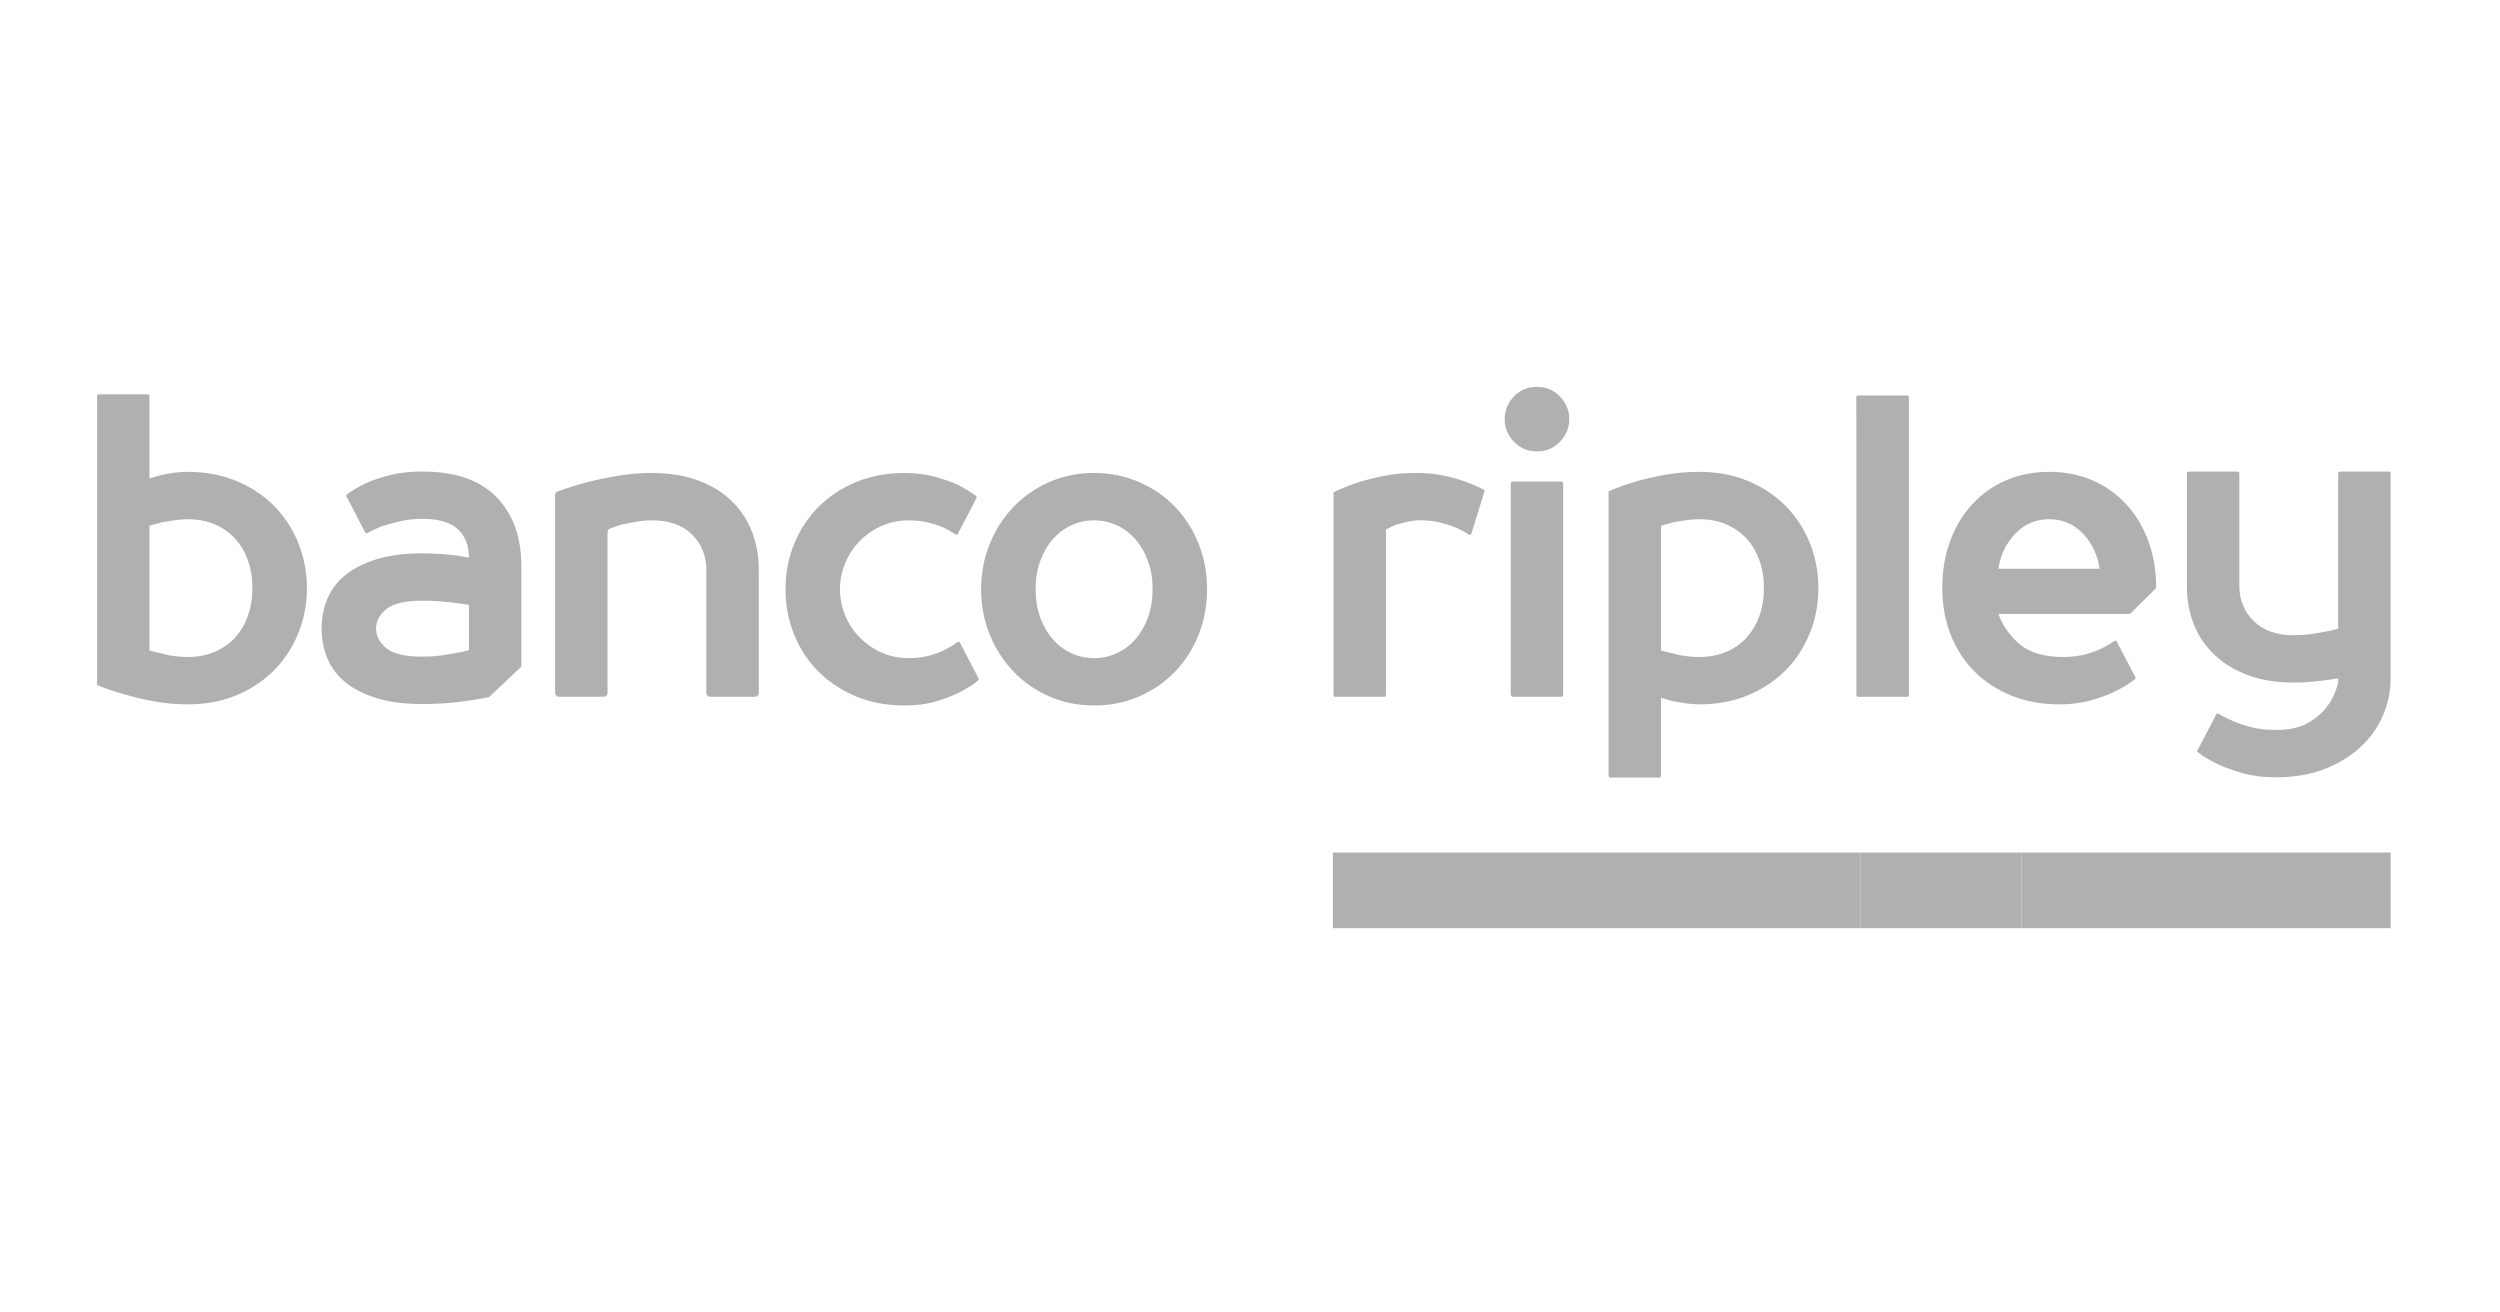
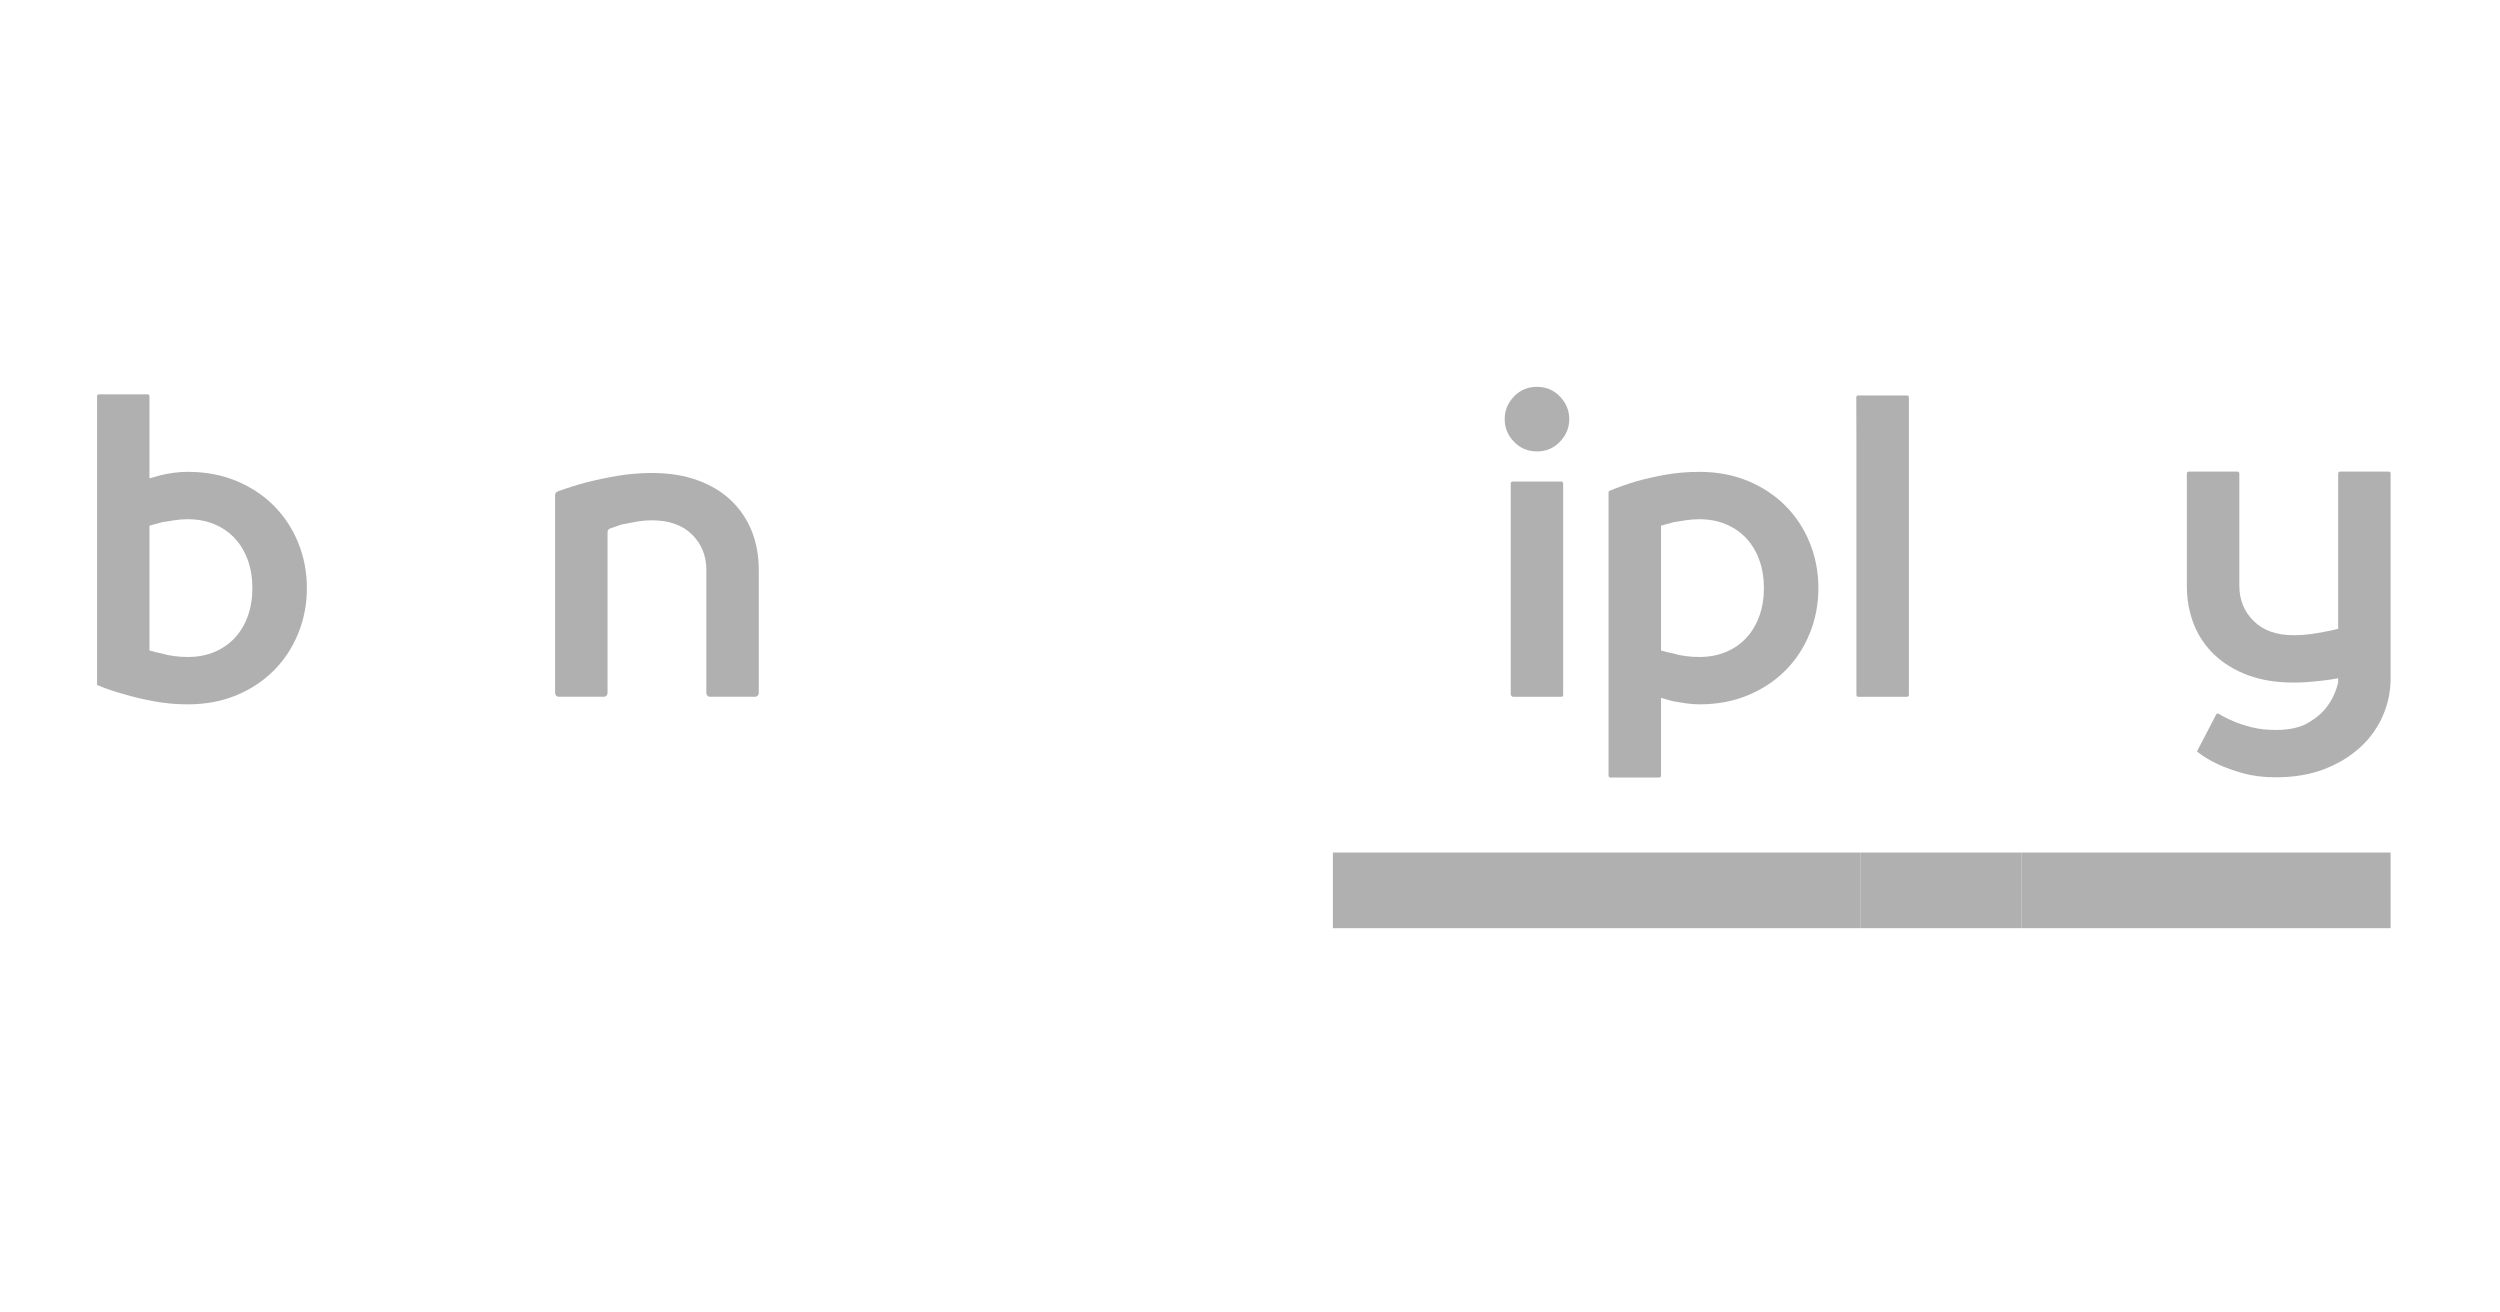
<svg xmlns="http://www.w3.org/2000/svg" width="160" height="84" viewBox="0 0 160 84" fill="none">
  <path d="M119.085 59.404H85.305V54.563H119.085V59.404Z" fill="#B0B0B1" />
  <path d="M129.385 59.404H119.085V54.563H129.385V59.404Z" fill="#B0B0B1" />
  <path d="M153 59.404H129.385V54.563H153V59.404Z" fill="#B0B0B1" />
  <path d="M9.566 30.613C9.826 30.539 10.092 30.465 10.369 30.392C10.608 30.337 10.872 30.291 11.154 30.253C11.438 30.217 11.728 30.198 12.02 30.198C13.156 30.198 14.19 30.392 15.12 30.778C16.049 31.163 16.85 31.69 17.521 32.361C18.191 33.033 18.713 33.822 19.083 34.731C19.454 35.642 19.64 36.61 19.64 37.639C19.64 38.668 19.454 39.636 19.083 40.546C18.713 41.454 18.191 42.245 17.521 42.916C16.85 43.587 16.049 44.114 15.12 44.5C14.19 44.885 13.156 45.079 12.02 45.079C11.28 45.079 10.562 45.014 9.864 44.885C9.167 44.757 8.542 44.61 7.992 44.444C7.371 44.28 6.778 44.078 6.211 43.839V25.359C6.211 25.293 6.26 25.239 6.323 25.239H9.454C9.515 25.239 9.566 25.293 9.566 25.359V30.613ZM12.02 42.047C12.641 42.047 13.203 41.942 13.712 41.731C14.22 41.518 14.654 41.219 15.017 40.836C15.378 40.45 15.656 39.986 15.855 39.443C16.053 38.903 16.152 38.299 16.152 37.639C16.152 36.977 16.053 36.376 15.855 35.832C15.656 35.292 15.378 34.828 15.017 34.442C14.654 34.056 14.22 33.758 13.712 33.547C13.203 33.336 12.641 33.23 12.02 33.23C11.728 33.23 11.434 33.253 11.142 33.3C10.848 33.345 10.591 33.386 10.369 33.423C10.092 33.497 9.826 33.57 9.566 33.643V41.634C9.826 41.708 10.092 41.772 10.369 41.827C10.608 41.901 10.872 41.955 11.154 41.992C11.438 42.029 11.728 42.047 12.02 42.047Z" fill="#B0B0B1" />
-   <path d="M62.62 43.405C62.647 43.459 62.635 43.526 62.59 43.562C62.23 43.847 61.826 44.103 61.377 44.324C60.929 44.545 60.423 44.738 59.855 44.903C59.285 45.07 58.631 45.151 57.89 45.151C56.754 45.151 55.722 44.958 54.791 44.572C53.864 44.186 53.062 43.659 52.389 42.988C51.72 42.318 51.198 41.529 50.828 40.619C50.458 39.708 50.272 38.741 50.272 37.711C50.272 36.684 50.458 35.713 50.828 34.804C51.198 33.895 51.72 33.106 52.389 32.433C53.062 31.764 53.864 31.236 54.791 30.85C55.722 30.464 56.754 30.271 57.89 30.271C58.596 30.271 59.233 30.349 59.802 30.506C60.37 30.661 60.862 30.831 61.273 31.015C61.704 31.236 62.096 31.472 62.453 31.725C62.502 31.761 62.517 31.831 62.489 31.885L61.306 34.154C61.275 34.216 61.201 34.234 61.148 34.197C60.916 34.041 60.666 33.9 60.397 33.771C60.103 33.643 59.772 33.534 59.4 33.441C59.031 33.348 58.615 33.303 58.15 33.303C57.529 33.303 56.952 33.422 56.42 33.662C55.886 33.901 55.42 34.222 55.024 34.625C54.627 35.029 54.318 35.497 54.095 36.031C53.871 36.564 53.759 37.122 53.759 37.711C53.759 38.299 53.871 38.86 54.095 39.392C54.318 39.925 54.627 40.394 55.024 40.797C55.42 41.203 55.886 41.524 56.42 41.762C56.952 42 57.529 42.12 58.15 42.12C58.647 42.12 59.096 42.064 59.492 41.954C59.889 41.845 60.224 41.717 60.5 41.57C60.785 41.426 61.042 41.269 61.273 41.097C61.329 41.054 61.405 41.074 61.439 41.137L62.62 43.405Z" fill="#B0B0B1" />
-   <path d="M62.791 37.711C62.791 36.682 62.974 35.715 63.344 34.803C63.716 33.894 64.225 33.105 64.871 32.433C65.516 31.764 66.278 31.236 67.155 30.85C68.035 30.464 68.989 30.27 70.022 30.27C71.053 30.27 72.016 30.464 72.901 30.85C73.788 31.236 74.555 31.764 75.2 32.433C75.846 33.105 76.349 33.894 76.711 34.803C77.073 35.715 77.253 36.682 77.253 37.711C77.253 38.74 77.073 39.708 76.711 40.619C76.349 41.527 75.846 42.318 75.2 42.988C74.555 43.658 73.788 44.187 72.901 44.572C72.016 44.958 71.053 45.151 70.022 45.151C68.989 45.151 68.035 44.958 67.155 44.572C66.278 44.187 65.516 43.658 64.871 42.988C64.225 42.318 63.716 41.527 63.344 40.619C62.974 39.708 62.791 38.74 62.791 37.711ZM73.767 37.711C73.767 37.05 73.668 36.449 73.469 35.906C73.272 35.364 73.004 34.901 72.669 34.514C72.334 34.128 71.939 33.831 71.48 33.62C71.025 33.408 70.538 33.302 70.022 33.302C69.505 33.302 69.019 33.408 68.563 33.62C68.106 33.831 67.712 34.128 67.375 34.514C67.038 34.901 66.772 35.364 66.574 35.906C66.376 36.449 66.278 37.05 66.278 37.711C66.278 38.373 66.376 38.975 66.574 39.515C66.772 40.058 67.038 40.522 67.375 40.909C67.712 41.295 68.106 41.592 68.563 41.803C69.019 42.013 69.505 42.12 70.022 42.12C70.538 42.12 71.025 42.013 71.48 41.803C71.939 41.592 72.334 41.295 72.669 40.909C73.004 40.522 73.272 40.058 73.469 39.515C73.668 38.975 73.767 38.373 73.767 37.711Z" fill="#B0B0B1" />
-   <path d="M90.898 33.299C90.604 33.299 90.324 33.332 90.058 33.396C89.79 33.463 89.562 33.52 89.373 33.573C89.134 33.675 88.909 33.779 88.702 33.884V44.477C88.702 44.543 88.65 44.597 88.589 44.597H85.459C85.396 44.597 85.345 44.543 85.345 44.477V31.509C85.827 31.272 86.352 31.059 86.921 30.875C87.438 30.709 88.004 30.567 88.623 30.448C89.244 30.328 89.915 30.269 90.639 30.269C91.276 30.269 91.856 30.325 92.382 30.435C92.907 30.545 93.367 30.673 93.765 30.82C94.192 30.973 94.584 31.141 94.94 31.325C94.991 31.352 95.017 31.415 94.999 31.471L94.171 34.144C94.147 34.219 94.066 34.25 94.005 34.21C93.775 34.062 93.524 33.926 93.247 33.796C92.937 33.663 92.588 33.549 92.201 33.449C91.814 33.349 91.379 33.299 90.898 33.299Z" fill="#B0B0B1" />
  <path d="M96.3 26.825C96.3 26.274 96.497 25.791 96.893 25.376C97.288 24.963 97.779 24.758 98.366 24.758C98.949 24.758 99.441 24.963 99.836 25.376C100.233 25.791 100.432 26.274 100.432 26.825C100.432 27.375 100.233 27.858 99.836 28.271C99.441 28.684 98.949 28.891 98.366 28.891C97.779 28.891 97.288 28.684 96.893 28.271C96.497 27.858 96.3 27.375 96.3 26.825ZM96.801 30.819H99.93C99.993 30.819 100.043 30.875 100.043 30.941V44.476C100.043 44.543 99.993 44.597 99.93 44.597H96.852C96.76 44.597 96.687 44.519 96.687 44.421V30.941C96.687 30.875 96.736 30.819 96.801 30.819Z" fill="#B0B0B1" />
  <path d="M106.19 49.762H103.061C102.998 49.762 102.946 49.706 102.946 49.641V31.522C102.946 31.471 102.976 31.427 103.019 31.408C103.566 31.181 104.136 30.98 104.73 30.804C105.314 30.639 105.948 30.496 106.628 30.377C107.307 30.257 108.017 30.199 108.759 30.199C109.894 30.199 110.926 30.392 111.857 30.776C112.786 31.163 113.588 31.69 114.26 32.361C114.93 33.031 115.45 33.823 115.821 34.73C116.191 35.64 116.376 36.61 116.376 37.638C116.376 38.666 116.191 39.634 115.821 40.545C115.45 41.456 114.93 42.244 114.26 42.915C113.588 43.586 112.786 44.115 111.857 44.499C110.926 44.886 109.894 45.079 108.759 45.079C108.464 45.079 108.173 45.054 107.878 45.009C107.587 44.963 107.327 44.922 107.104 44.886C106.83 44.812 106.562 44.738 106.305 44.666V49.641C106.305 49.706 106.254 49.762 106.19 49.762ZM108.759 33.23C108.464 33.23 108.173 33.253 107.878 33.298C107.587 33.344 107.327 33.385 107.104 33.423C106.83 33.495 106.562 33.569 106.305 33.643V41.634C106.562 41.708 106.83 41.77 107.104 41.826C107.345 41.901 107.61 41.955 107.892 41.99C108.177 42.03 108.464 42.047 108.759 42.047C109.377 42.047 109.94 41.94 110.45 41.73C110.957 41.52 111.392 41.221 111.754 40.835C112.116 40.448 112.394 39.984 112.592 39.441C112.79 38.901 112.89 38.299 112.89 37.638C112.89 36.976 112.79 36.376 112.592 35.833C112.394 35.291 112.116 34.827 111.754 34.441C111.392 34.056 110.957 33.758 110.45 33.547C109.94 33.334 109.377 33.23 108.759 33.23Z" fill="#B0B0B1" />
  <path d="M118.925 44.597C118.861 44.597 118.811 44.542 118.811 44.476V28.202L118.802 25.432C118.802 25.363 118.855 25.309 118.918 25.309H122.055C122.119 25.309 122.168 25.363 122.168 25.432V44.476C122.168 44.542 122.119 44.597 122.055 44.597" fill="#B0B0B1" />
-   <path d="M136.272 39.292H127.896C128.172 40.045 128.627 40.693 129.265 41.234C129.903 41.776 130.832 42.047 132.054 42.047C132.572 42.047 133.036 41.992 133.449 41.882C133.862 41.772 134.216 41.644 134.508 41.495C134.808 41.352 135.074 41.194 135.309 41.023C135.365 40.981 135.441 41 135.473 41.063L136.655 43.33C136.682 43.385 136.668 43.452 136.621 43.488C136.246 43.775 135.826 44.03 135.361 44.251C134.913 44.472 134.392 44.665 133.797 44.83C133.203 44.994 132.538 45.079 131.797 45.079C130.661 45.079 129.632 44.889 128.71 44.514C127.79 44.137 127.001 43.617 126.348 42.956C125.694 42.295 125.19 41.509 124.836 40.6C124.483 39.691 124.306 38.703 124.306 37.639C124.306 36.536 124.473 35.53 124.811 34.621C125.147 33.711 125.62 32.925 126.231 32.264C126.842 31.603 127.566 31.093 128.401 30.735C129.235 30.377 130.152 30.198 131.151 30.198C132.15 30.198 133.066 30.377 133.902 30.735C134.736 31.093 135.458 31.603 136.07 32.264C136.682 32.925 137.154 33.711 137.492 34.621C137.821 35.516 137.991 36.502 137.994 37.583C137.994 37.617 137.981 37.65 137.957 37.676L136.35 39.259C136.328 39.279 136.3 39.292 136.272 39.292ZM134.38 36.398C134.242 35.498 133.88 34.745 133.295 34.139C132.709 33.532 131.995 33.229 131.151 33.229C130.308 33.229 129.587 33.532 128.994 34.139C128.401 34.745 128.036 35.498 127.896 36.398H134.38Z" fill="#B0B0B1" />
  <path d="M153 43.411C153 44.238 152.837 45.032 152.51 45.793C152.182 46.556 151.7 47.231 151.064 47.819C150.426 48.408 149.655 48.876 148.752 49.225C147.848 49.574 146.811 49.747 145.639 49.747C144.866 49.747 144.168 49.66 143.548 49.487C142.928 49.312 142.403 49.124 141.973 48.922C141.457 48.683 140.999 48.408 140.604 48.095L141.839 45.723C141.869 45.663 141.941 45.643 141.995 45.679C142.28 45.855 142.599 46.017 142.954 46.166C143.299 46.313 143.695 46.443 144.142 46.553C144.59 46.663 145.089 46.717 145.639 46.717C146.518 46.717 147.219 46.562 147.745 46.249C148.271 45.937 148.669 45.587 148.946 45.201C149.272 44.76 149.504 44.255 149.642 43.685V43.411C149.334 43.466 149.023 43.511 148.713 43.55C148.421 43.585 148.11 43.618 147.784 43.644C147.455 43.672 147.127 43.685 146.802 43.685C145.7 43.685 144.726 43.53 143.884 43.218C143.04 42.905 142.325 42.472 141.741 41.923C141.155 41.372 140.711 40.719 140.409 39.966C140.111 39.212 139.958 38.385 139.958 37.486V30.306C139.958 30.238 140.01 30.183 140.073 30.183H143.202C143.266 30.183 143.317 30.238 143.317 30.306V37.486C143.317 38.385 143.622 39.141 144.234 39.745C144.844 40.351 145.7 40.654 146.802 40.654C147.164 40.654 147.511 40.631 147.848 40.586C148.183 40.54 148.49 40.49 148.766 40.434C149.074 40.379 149.369 40.315 149.642 40.242V30.306C149.642 30.238 149.694 30.183 149.758 30.183H152.887C152.949 30.183 153 30.238 153 30.306V43.411Z" fill="#B0B0B1" />
  <path d="M35.526 44.346V31.689C35.526 31.582 35.59 31.487 35.684 31.454C36.272 31.239 36.881 31.046 37.514 30.877C38.152 30.712 38.826 30.571 39.54 30.45C40.254 30.333 40.981 30.271 41.722 30.271C42.823 30.271 43.8 30.427 44.651 30.739C45.505 31.052 46.217 31.484 46.795 32.035C47.371 32.585 47.81 33.237 48.112 33.99C48.41 34.744 48.562 35.57 48.562 36.468V44.346C48.562 44.483 48.459 44.593 48.331 44.593H45.438C45.312 44.593 45.206 44.483 45.206 44.346V36.468C45.206 35.57 44.901 34.815 44.291 34.211C43.679 33.604 42.823 33.301 41.722 33.301C41.362 33.301 41.012 33.335 40.675 33.399C40.347 33.462 40.046 33.52 39.775 33.57C39.764 33.572 39.754 33.574 39.744 33.578C39.497 33.66 39.263 33.743 39.036 33.827C38.943 33.861 38.883 33.954 38.883 34.059V44.346C38.883 44.483 38.779 44.593 38.65 44.593H35.758C35.631 44.593 35.526 44.483 35.526 44.346Z" fill="#B0B0B1" />
-   <path d="M33.367 36.238C33.367 34.365 32.834 32.888 31.765 31.803C30.698 30.72 29.122 30.178 27.039 30.178C26.266 30.178 25.58 30.25 24.986 30.398C24.392 30.545 23.872 30.72 23.424 30.921C22.963 31.14 22.561 31.377 22.217 31.63C22.167 31.665 22.156 31.733 22.182 31.79L23.369 34.068C23.4 34.126 23.467 34.146 23.522 34.116C23.806 33.955 24.117 33.807 24.456 33.676C24.784 33.566 25.167 33.461 25.607 33.359C26.046 33.259 26.524 33.206 27.039 33.206C28.073 33.206 28.825 33.428 29.299 33.869C29.773 34.31 30.011 34.917 30.011 35.687C29.751 35.632 29.466 35.588 29.157 35.549C28.882 35.514 28.564 35.481 28.202 35.453C27.84 35.427 27.453 35.414 27.039 35.414C25.903 35.414 24.93 35.535 24.122 35.784C23.312 36.032 22.646 36.367 22.12 36.791C21.593 37.213 21.207 37.718 20.958 38.306C20.708 38.893 20.584 39.536 20.584 40.235C20.584 40.914 20.708 41.553 20.958 42.149C21.207 42.748 21.593 43.256 22.12 43.678C22.646 44.102 23.312 44.437 24.122 44.685C24.93 44.934 25.903 45.058 27.039 45.058C27.883 45.058 28.675 45.011 29.415 44.92C30.095 44.834 30.721 44.733 31.297 44.62L33.367 42.66V36.238ZM30.011 41.612C29.734 41.686 29.432 41.751 29.105 41.805C28.83 41.86 28.516 41.911 28.164 41.957C27.81 42.004 27.436 42.026 27.039 42.026C25.938 42.026 25.167 41.847 24.727 41.488C24.29 41.13 24.07 40.714 24.07 40.235C24.07 39.758 24.29 39.339 24.727 38.98C25.167 38.623 25.938 38.443 27.039 38.443C27.436 38.443 27.805 38.457 28.15 38.484C28.496 38.512 28.813 38.545 29.105 38.581C29.432 38.618 29.734 38.664 30.011 38.719V41.612Z" fill="#B0B0B1" />
</svg>